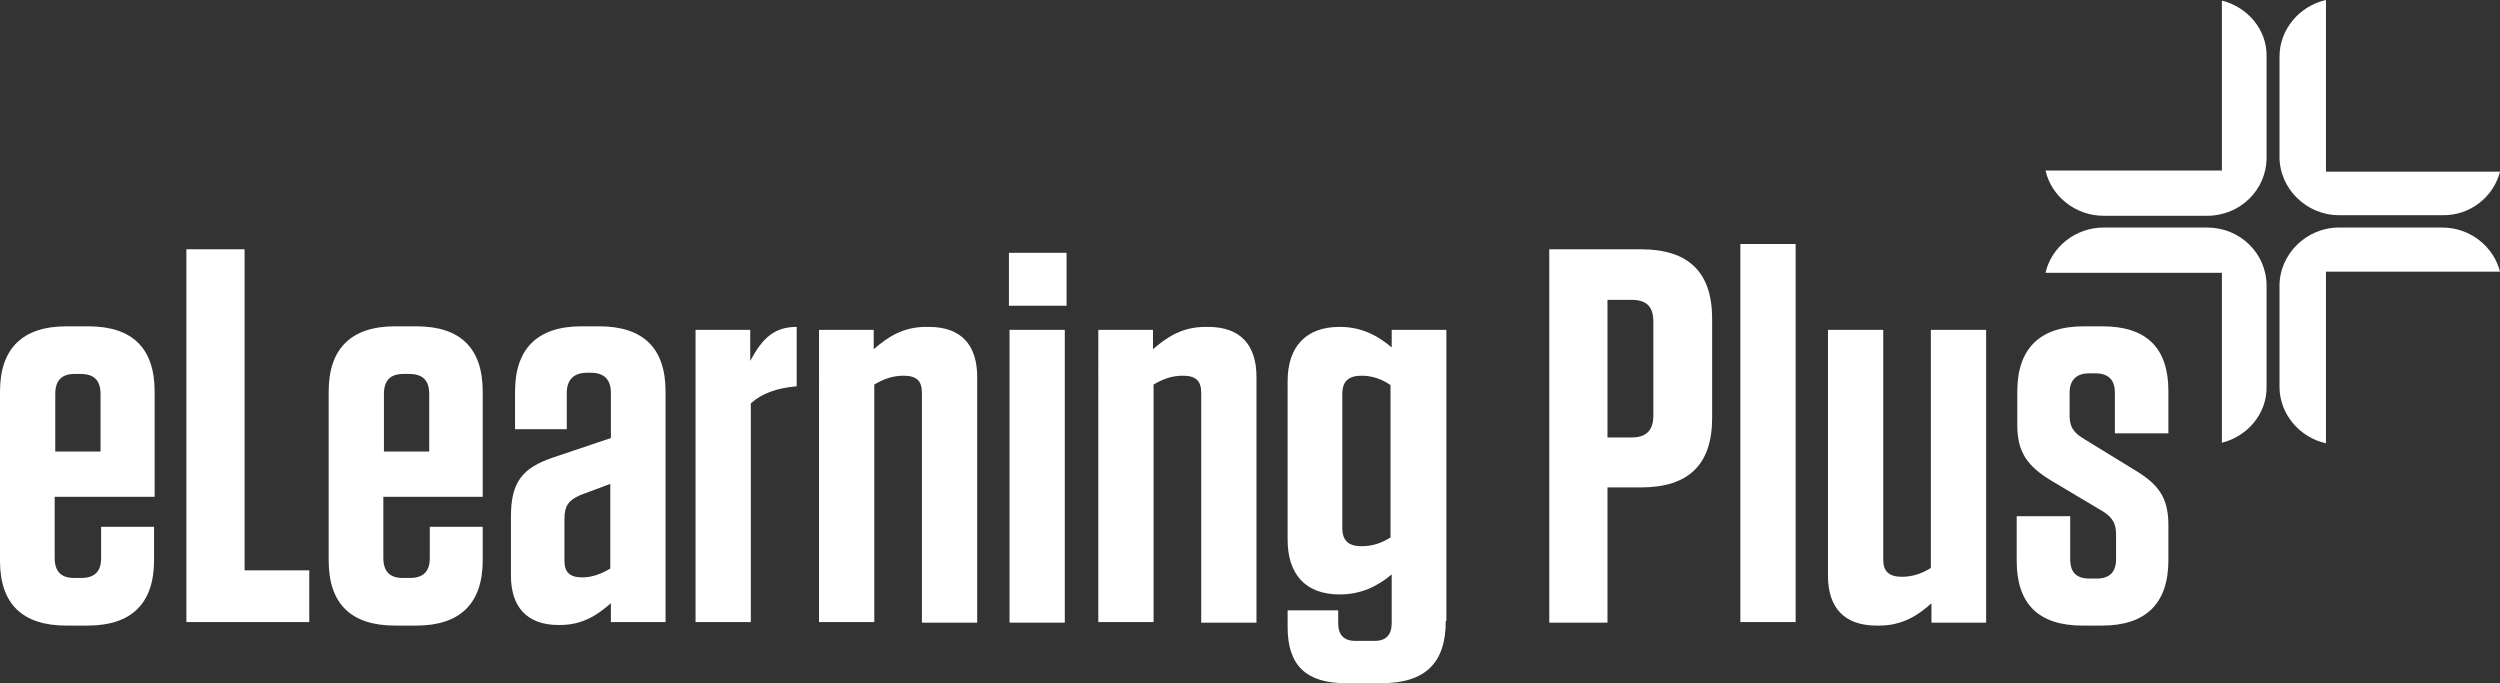
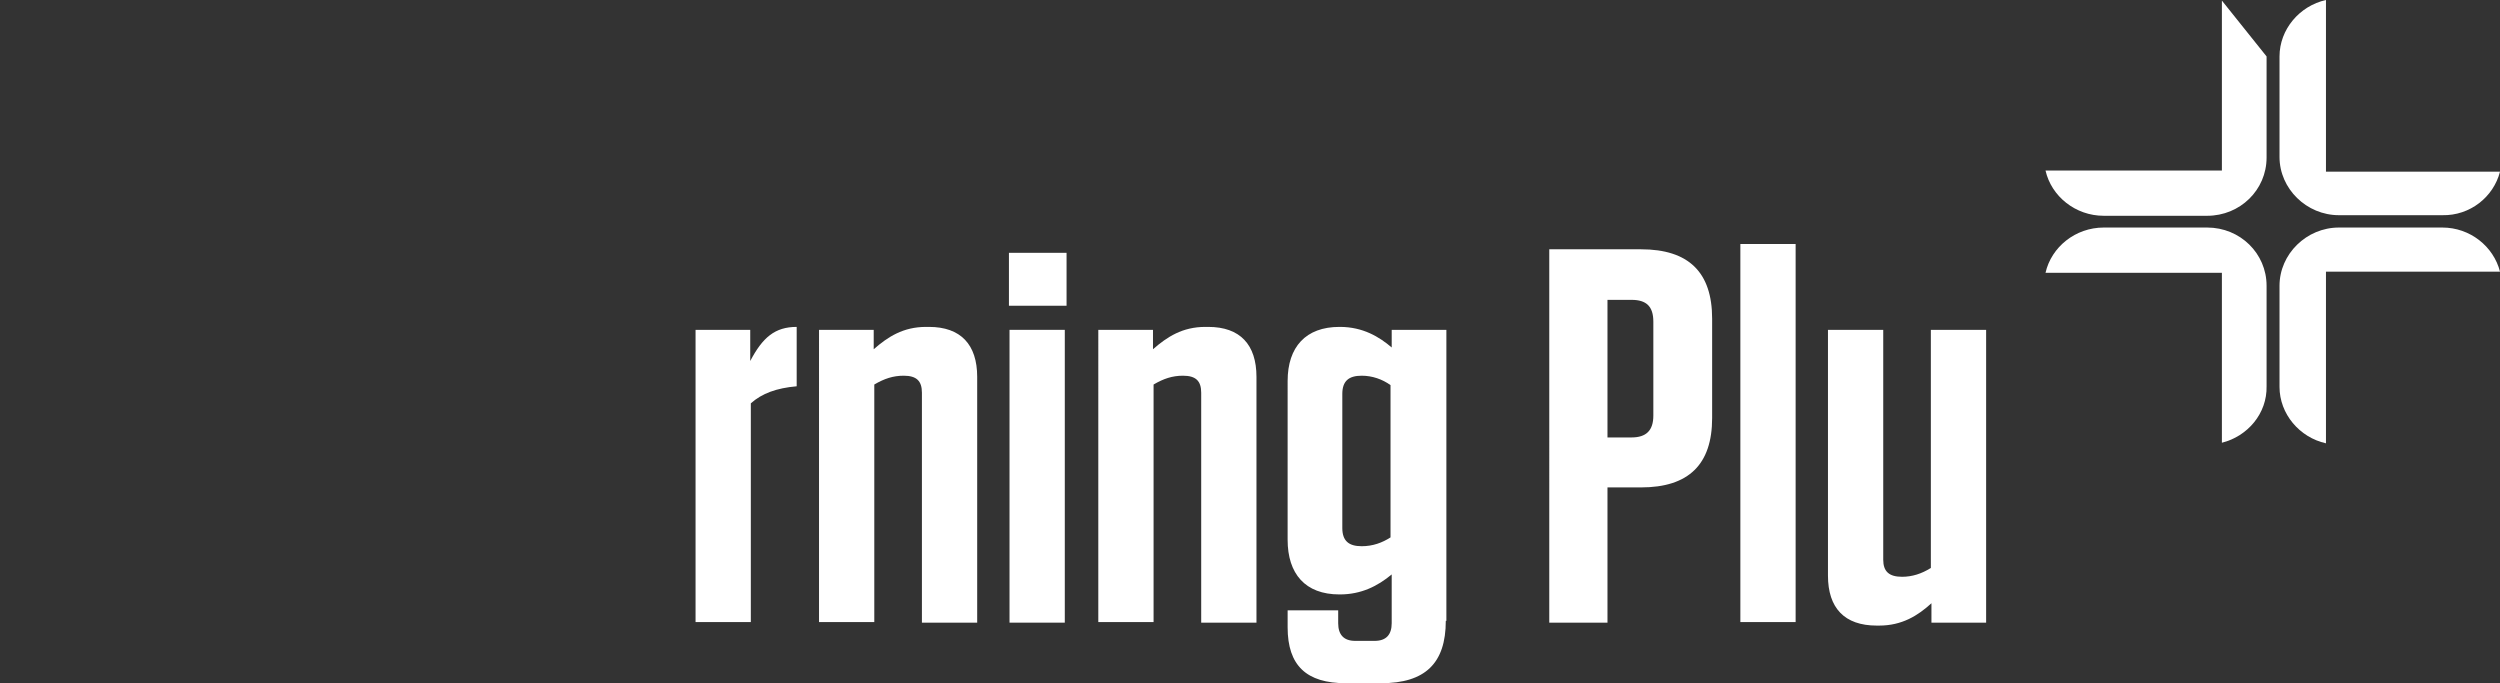
<svg xmlns="http://www.w3.org/2000/svg" version="1.1" id="Layer_1" x="0px" y="0px" viewBox="0 0 425.2 116.2" style="enable-background:new 0 0 425.2 116.2;" xml:space="preserve">
  <rect x="0" y="0" width="425.2" height="116.2" fill="#333333" stroke="none" />
  <style type="text/css">
	.st0{fill:#FFFFFF;}
</style>
  <g>
-     <path class="st0" d="M9.3,84.6v10.3c0,2.3,1.1,3.4,3.3,3.4h1.2c2.3,0,3.4-1.1,3.4-3.4v-5.3h9v5.7c0,7.3-3.8,11.1-11.3,11.1h-3.6   C3.8,106.4,0,102.7,0,95.4V66.6c0-7.3,3.8-11.1,11.3-11.1H15c7.5,0,11.3,3.7,11.3,11.1v17.9H9.3z M9.3,76.8h7.8V67   c0-2.3-1.1-3.4-3.4-3.4h-1c-2.2,0-3.3,1.1-3.3,3.4V76.8z" />
-     <path class="st0" d="M41.6,42.4v54.6h11v8.8H31.7V42.4H41.6z" />
-     <path class="st0" d="M65.2,84.6v10.3c0,2.3,1.1,3.4,3.3,3.4h1.2c2.3,0,3.4-1.1,3.4-3.4v-5.3h9v5.7c0,7.3-3.8,11.1-11.3,11.1h-3.6   c-7.5,0-11.3-3.7-11.3-11.1V66.6c0-7.3,3.8-11.1,11.3-11.1h3.6c7.5,0,11.3,3.7,11.3,11.1v17.9H65.2z M65.2,76.8H73V67   c0-2.3-1.1-3.4-3.4-3.4h-1c-2.2,0-3.3,1.1-3.3,3.4V76.8z" />
-     <path class="st0" d="M86.9,87.9c0-5.9,1.9-8.3,7.2-10.1l9.8-3.3v-7.7c0-2.2-1.1-3.4-3.4-3.4h-0.7c-2.2,0-3.4,1.2-3.4,3.4v6.2h-8.8   v-6.4c0-7.3,3.8-11.1,11.3-11.1h3c7.5,0,11.3,3.7,11.3,11.1v39.2h-9.3v-3.2c-2.3,2-4.8,3.7-8.7,3.7H95c-5.4,0-8.1-3.1-8.1-8.4V87.9   z M103.8,96.7V82.3l-5.1,1.9c-2,0.9-2.7,1.8-2.7,4.1v7.1c0,1.9,0.9,2.8,3,2.8C100.6,98.2,102.1,97.7,103.8,96.7z" />
    <path class="st0" d="M118.3,56.1h9.3v5.3c2.1-4,4.2-5.8,7.9-5.8v10.1c-3.4,0.3-5.9,1.2-7.8,2.9v37.2h-9.4V56.1z" />
    <path class="st0" d="M139.3,56.1h9.3v3.3c2.4-2.1,5-3.8,8.9-3.8h0.5c5.4,0,8.2,3,8.2,8.5v41.8h-9.4V66.8c0-2-0.9-2.9-3.1-2.9   c-1.8,0-3.3,0.5-5,1.5v40.4h-9.4V56.1z" />
    <path class="st0" d="M171.6,43h9.8v9h-9.8V43z M171.7,56.1h9.4v49.8h-9.4V56.1z" />
    <path class="st0" d="M186.8,56.1h9.3v3.3c2.4-2.1,5-3.8,8.9-3.8h0.5c5.4,0,8.2,3,8.2,8.5v41.8h-9.4V66.8c0-2-0.9-2.9-3.1-2.9   c-1.8,0-3.3,0.5-5,1.5v40.4h-9.4V56.1z" />
    <path class="st0" d="M245.9,105.6c0,7.2-3.5,10.6-11,10.6h-6c-6.7,0-9.9-3-9.9-9.5v-2.9h8.6v2.2c0,1.9,0.9,3,2.9,3h3.3   c2,0,2.9-1.1,2.9-3v-8.3c-2.4,2-5.2,3.4-8.8,3.4h-0.1c-5.8,0-8.8-3.5-8.8-9.3V64.8c0-5.8,3.1-9.2,8.8-9.2h0.1   c3.9,0,6.7,1.7,8.8,3.5v-3h9.3V105.6z M236.5,65.5c-1.4-1-3.1-1.6-4.9-1.6c-2.2,0-3.3,0.9-3.3,3.1v22.8c0,2.2,1.1,3.1,3.3,3.1   c1.9,0,3.5-0.6,4.9-1.5V65.5z" />
    <path class="st0" d="M273.4,105.9h-9.9V42.4h15.6c8.1,0,12.1,3.9,12.1,11.8v16.9c0,7.9-4,11.8-12.1,11.8h-5.7V105.9z M277.5,51   h-4.1v23.4h4.1c2.5,0,3.7-1.2,3.7-3.7V54.7C281.2,52.1,280,51,277.5,51z" />
    <path class="st0" d="M296,41.5h9.4v64.3H296V41.5z" />
    <path class="st0" d="M337.8,105.9h-9.3v-3.3c-2.3,2.1-5,3.8-8.9,3.8h-0.4c-5.5,0-8.3-3-8.3-8.5V56.1h9.4v39.1c0,2,1,2.9,3.2,2.9   c1.7,0,3.3-0.5,4.9-1.5V56.1h9.4V105.9z" />
-     <path class="st0" d="M359.7,66.8c0-2.2-1.1-3.3-3.3-3.3h-1.1c-2.1,0-3.3,1.1-3.3,3.3v3.9c0,1.8,0.6,2.8,2.2,3.8l8.8,5.4   c4,2.4,5.8,4.6,5.8,9.4v6c0,7.3-3.8,11.1-11.3,11.1h-3.3c-7.5,0-11.2-3.7-11.2-11v-7.6h9.1v7.3c0,2.2,1,3.3,3.3,3.3h1.2   c2.2,0,3.3-1.1,3.3-3.3v-4.3c0-1.7-0.6-2.8-2.2-3.8l-8.9-5.3c-3.9-2.4-5.7-4.7-5.7-9.4v-5.7c0-7.3,3.8-11.1,11.3-11.1h3.2   c7.5,0,11.2,3.7,11.2,11v7.2h-9.1V66.8z" />
    <path class="st0" d="M425.2,46.2h-29.6v29.2c-4.5-1-7.9-5-7.9-9.6V48.6c0-5.4,4.6-9.9,10.1-9.9h17.6   C420.1,38.7,424.1,41.9,425.2,46.2z" />
    <path class="st0" d="M377.9,75.3V46.4h-30c1-4.4,5.1-7.7,9.9-7.7h17.6c5.6,0,10.1,4.4,10.1,9.9v17.1   C385.6,70.3,382.3,74.2,377.9,75.3z" />
    <path class="st0" d="M425.2,29.2h-29.6V0c-4.5,1-7.9,5-7.9,9.6v17.1c0,5.4,4.6,9.9,10.1,9.9h17.6C420.1,36.7,424.1,33.5,425.2,29.2   z" />
-     <path class="st0" d="M377.9,0.1V29h-30c1,4.4,5.1,7.7,9.9,7.7h17.6c5.6,0,10.1-4.4,10.1-9.9V9.6C385.6,5.1,382.3,1.2,377.9,0.1z" />
+     <path class="st0" d="M377.9,0.1V29h-30c1,4.4,5.1,7.7,9.9,7.7h17.6c5.6,0,10.1-4.4,10.1-9.9V9.6z" />
  </g>
</svg>